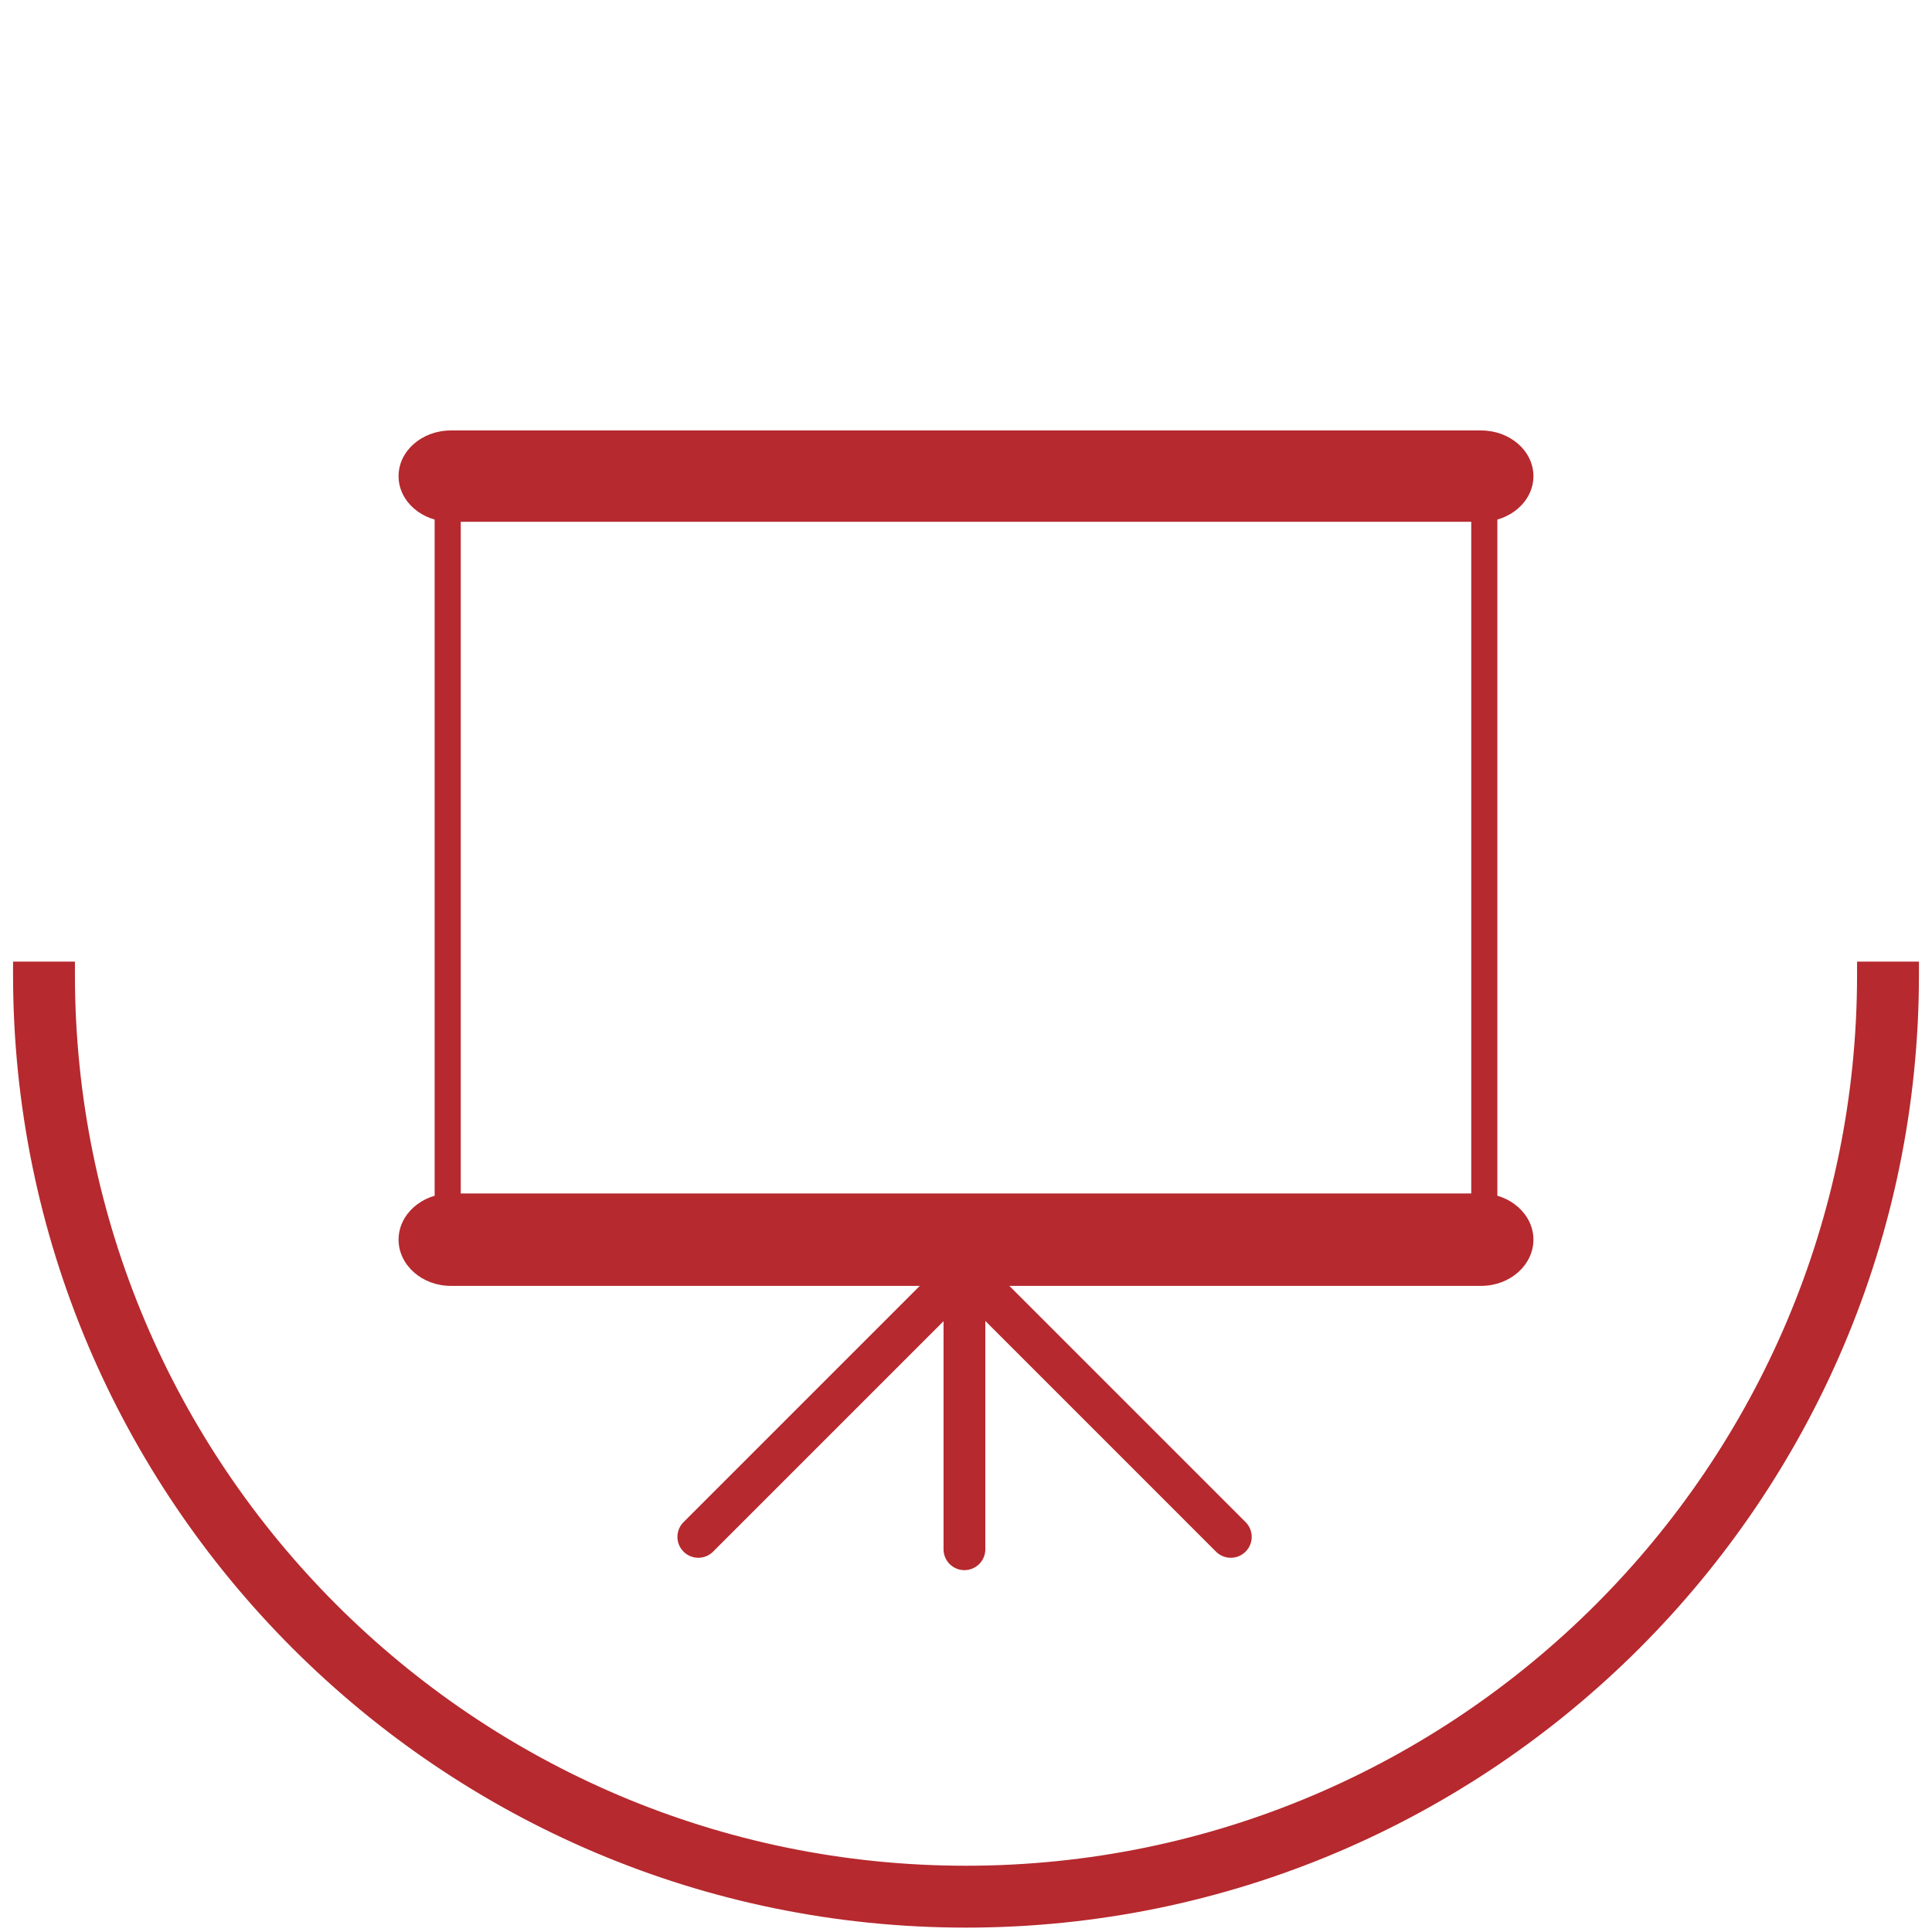
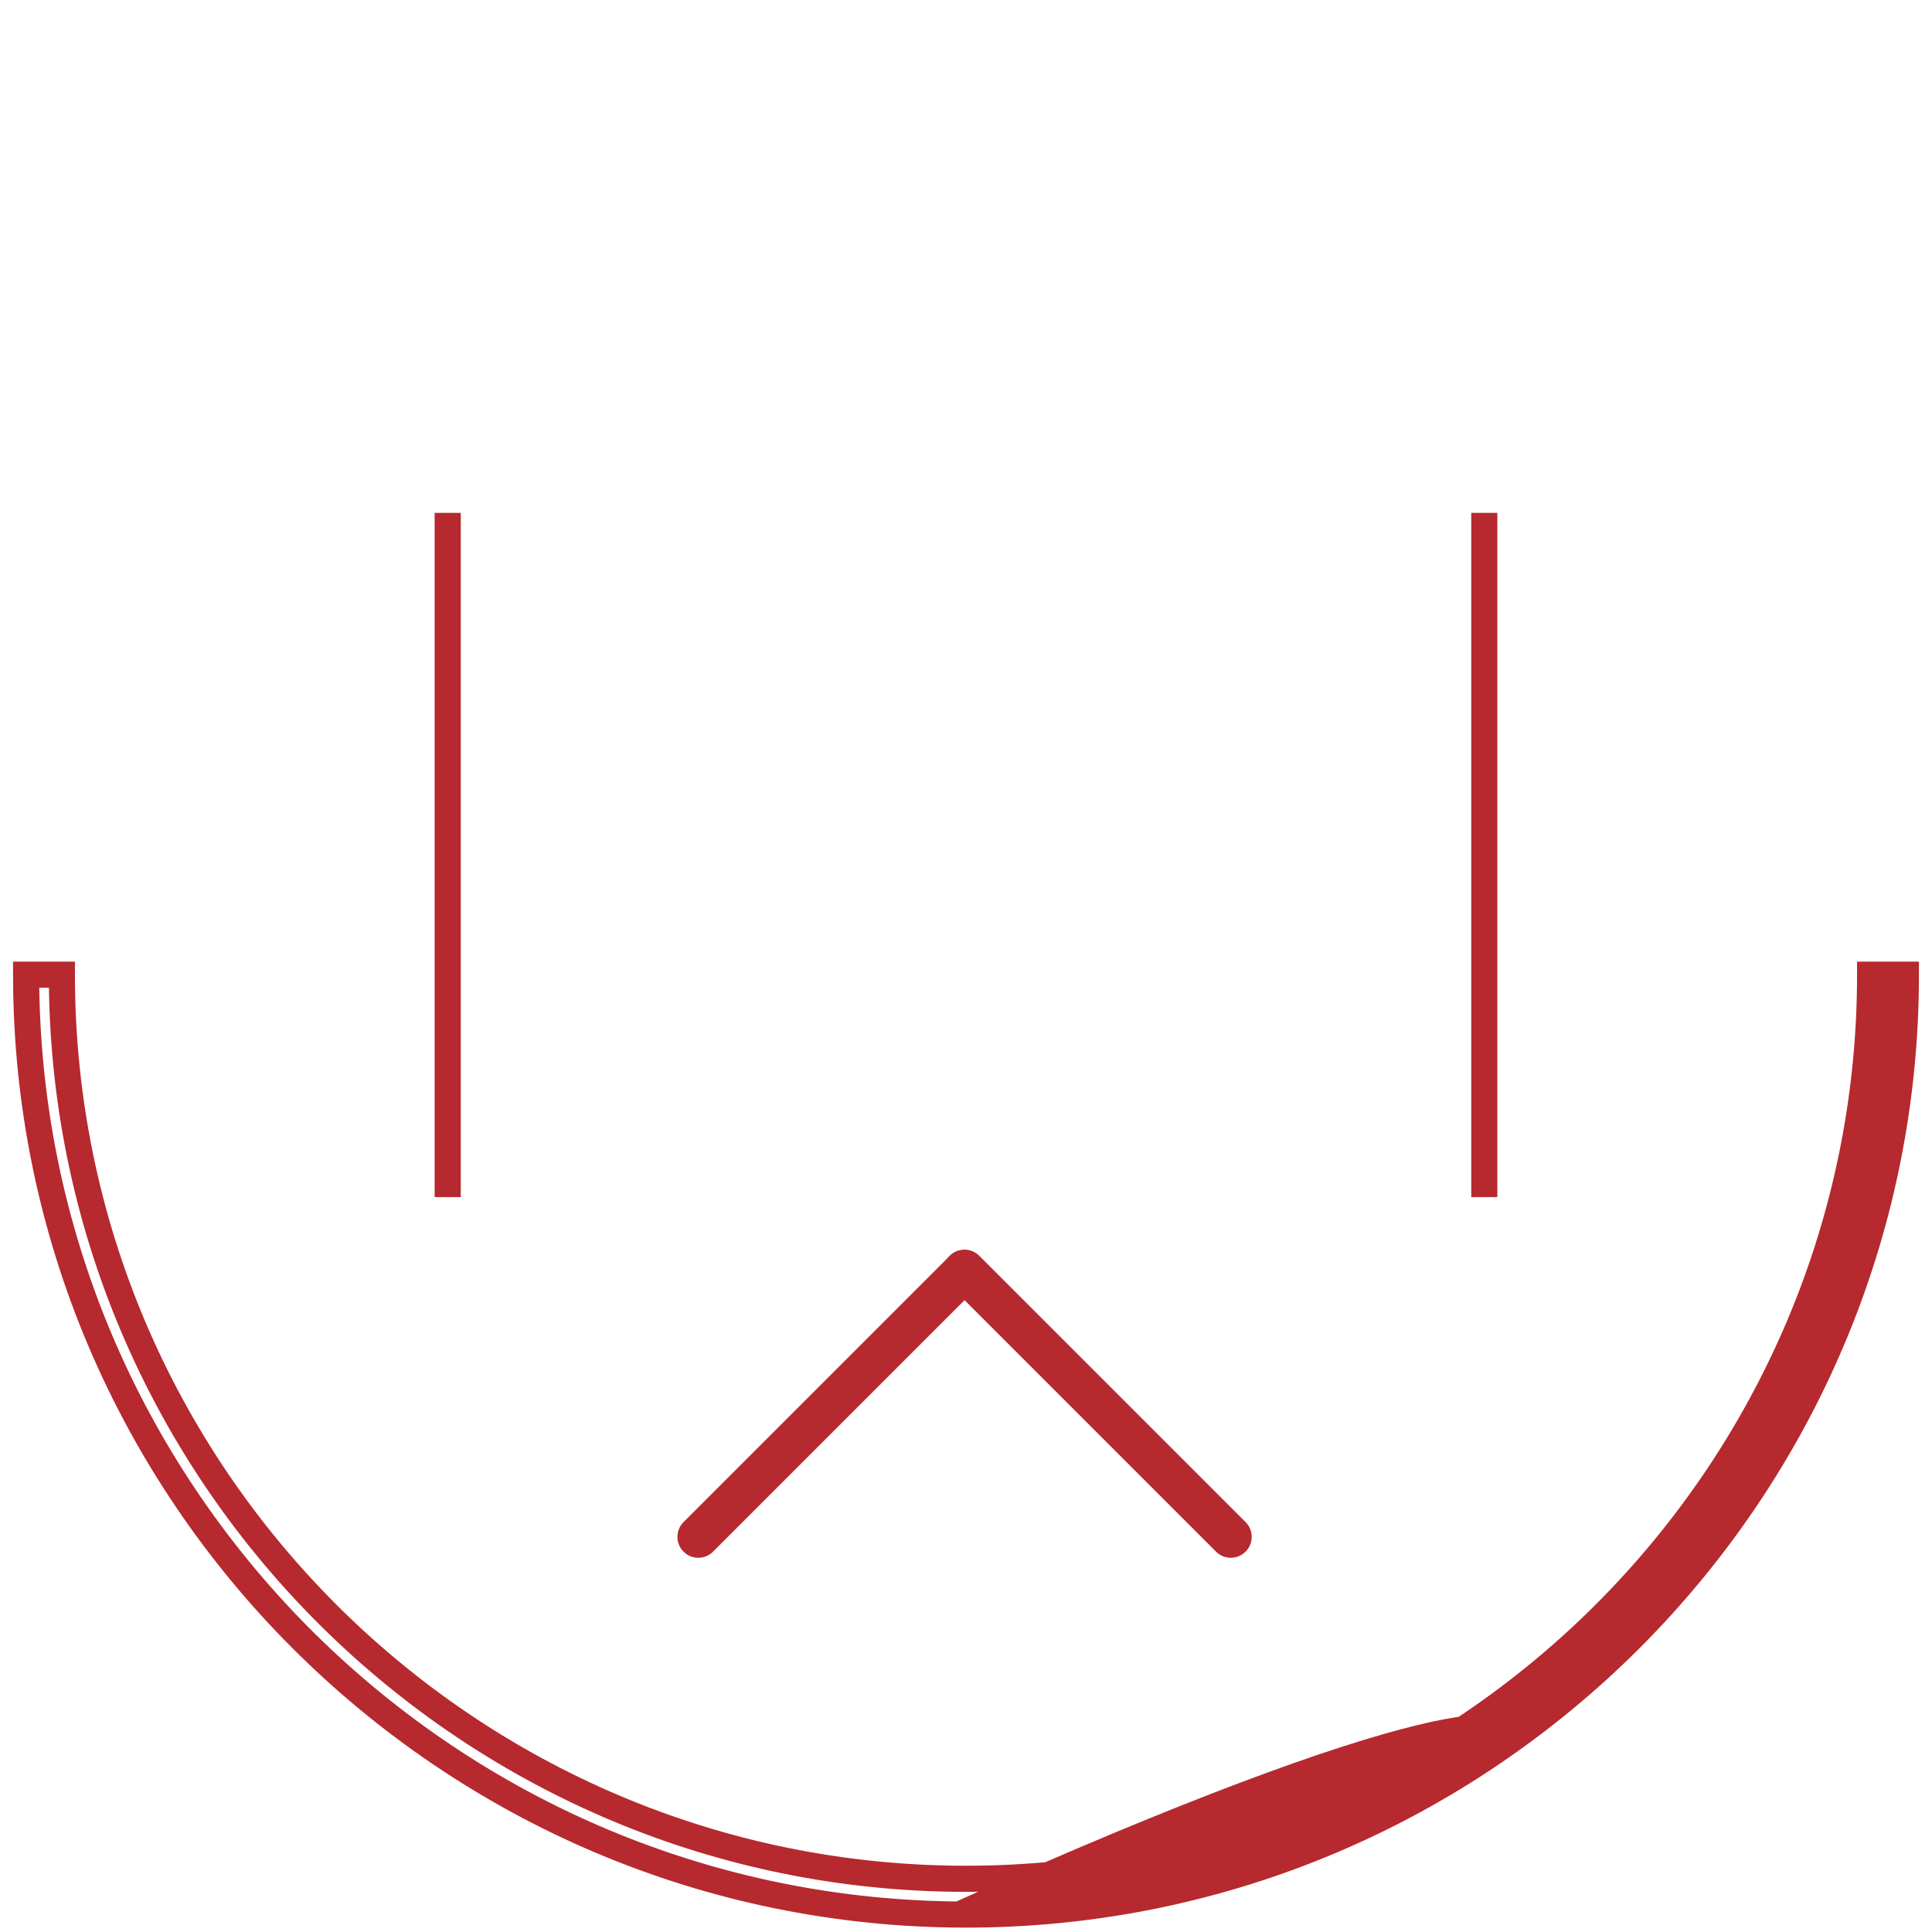
<svg xmlns="http://www.w3.org/2000/svg" viewBox="0 0 370 370">
  <defs>
    <style>.a{fill:#b6292e;}</style>
  </defs>
-   <path class="a" d="M185,366.66c-99.25,0-180-80.74-180-180h6.85c0,95.48,77.67,173.15,173.15,173.15s173.15-77.67,173.15-173.15H365C365,285.92,284.25,366.66,185,366.66Z" />
-   <path class="a" d="M185,369.16C84.37,369.16,2.5,287.3,2.5,186.66v-2.5H14.35v2.5c0,94.1,76.55,170.65,170.65,170.65s170.65-76.55,170.65-170.65v-2.5H367.5v2.5C367.5,287.3,285.63,369.16,185,369.16ZM7.52,189.16c1.34,96.73,80.44,175,177.48,175s176.14-78.27,177.48-175h-1.85C359.29,284.87,281,362.31,185,362.31S10.71,284.87,9.37,189.16Z" />
-   <path class="a" d="M283.67,228.56H86.33c-5.52,0-10,4-10,8.85s4.48,8.85,10,8.85H283.67c5.52,0,10-4,10-8.85s-4.48-8.85-10-8.85Z" />
-   <path class="a" d="M283.67,82.44H86.33c-5.52,0-10,3.92-10,8.75s4.48,8.74,10,8.74H283.67c5.52,0,10-3.92,10-8.74s-4.48-8.75-10-8.75Z" />
+   <path class="a" d="M185,369.16C84.37,369.16,2.5,287.3,2.5,186.66v-2.5H14.35v2.5c0,94.1,76.55,170.65,170.65,170.65s170.65-76.55,170.65-170.65v-2.5H367.5v2.5C367.5,287.3,285.63,369.16,185,369.16ZM7.52,189.16c1.34,96.73,80.44,175,177.48,175h-1.85C359.29,284.87,281,362.31,185,362.31S10.71,284.87,9.37,189.16Z" />
  <rect class="a" x="83.24" y="98.22" width="5" height="131.04" />
  <rect class="a" x="281.76" y="98.22" width="5" height="131.04" />
  <path class="a" d="M133.74,298.33a4,4,0,0,1-2.83-6.83l51-51a4,4,0,0,1,5.65,5.66l-51,51A4,4,0,0,1,133.74,298.33Z" />
  <path class="a" d="M235.7,298.33a4,4,0,0,1-2.82-1.17l-51-51a4,4,0,0,1,5.66-5.66l51,51a4,4,0,0,1-2.83,6.83Z" />
-   <path class="a" d="M184.7,300.7a4,4,0,0,1-4-4V243.37a4,4,0,0,1,8,0V296.7A4,4,0,0,1,184.7,300.7Z" />
</svg>